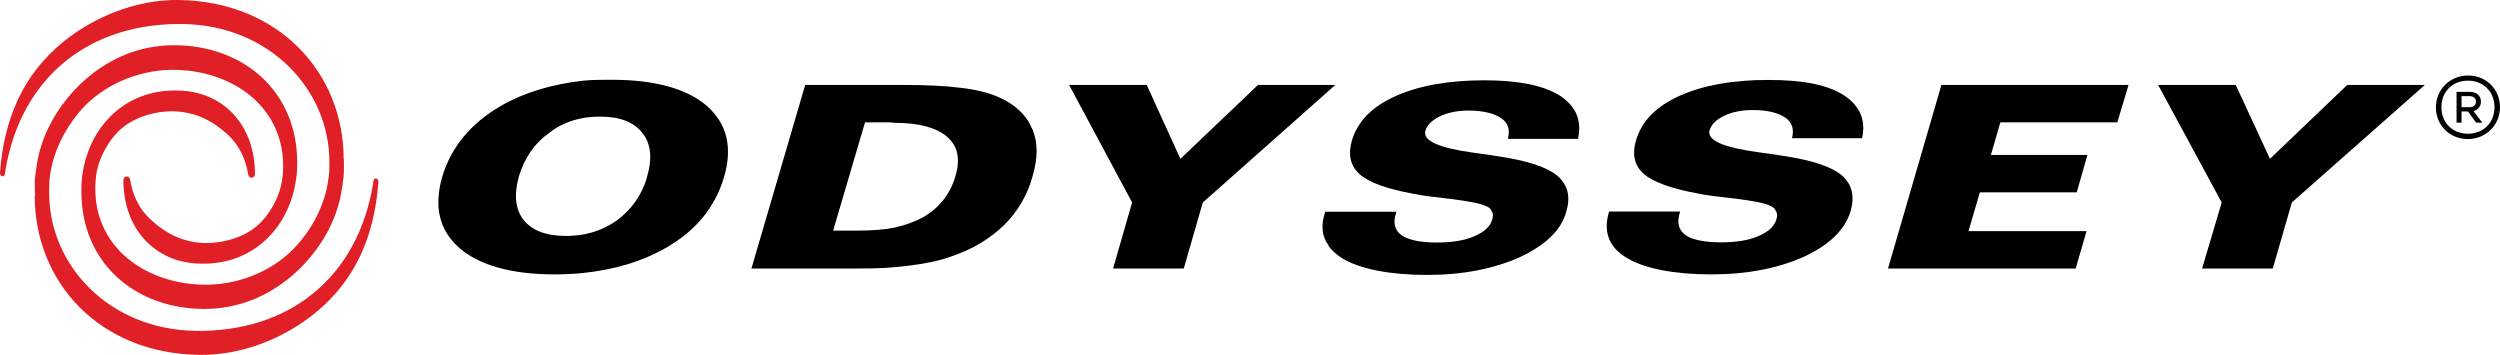
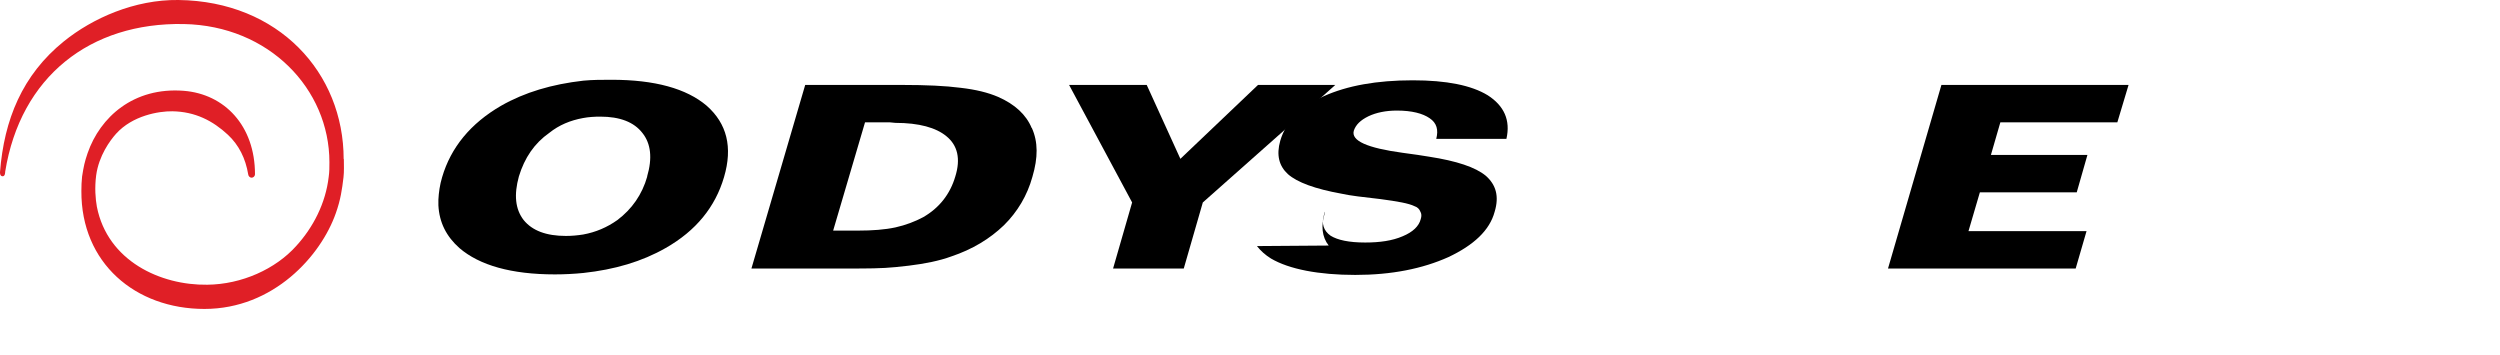
<svg xmlns="http://www.w3.org/2000/svg" id="Layer_2" data-name="Layer 2" viewBox="0 0 140.4 19.93">
  <g id="Layer_2-2" data-name="Layer 2">
    <g id="Layer_1-2" data-name="Layer 1-2">
      <g>
        <g>
-           <path d="M1.95,10.99c0,4.86,3.64,8.88,9.28,8.94,2.46.03,4.81-1.01,6.43-2.32,2.35-1.9,3.36-4.4,3.59-7.36,0,0,.02-.22-.14-.23-.16-.01-.15.25-.15.25-.86,5.36-4.78,8.41-10.02,8.31-4.79-.09-8.18-3.65-8.18-7.76,0-.28,0-.55.03-.82.17-1.47.87-2.83,1.83-3.9,1.16-1.28,3.05-2.15,4.99-2.18,2.63-.04,5.6,1.33,6.2,4.38.08.45.14,1.06.04,1.76-.15,1.11-.77,1.96-1.12,2.34-.92,1.02-2.4,1.26-3.16,1.25-1.28-.02-2.26-.53-3.12-1.33-.61-.56-1-1.32-1.14-2.23-.02-.1-.09-.18-.19-.18s-.19.09-.19.19c0,2.74,1.72,4.51,4,4.69,2.82.22,4.7-1.48,5.4-3.5.18-.5.22-.75.31-1.3.04-.26.05-.56.05-.83.02-4.04-3.03-6.62-6.92-6.62S3.24,5.54,2.4,7.94c-.27.76-.35,1.35-.43,2.02-.04.33,0,.72,0,1.04" style="fill: #e01f26;" />
          <path d="M19.3,8.94C19.3,4.09,15.65.07,10.02,0c-2.46-.03-4.82,1.02-6.43,2.32C1.25,4.21.23,6.72,0,9.67c0,0-.02.22.14.23.16.01.15-.25.15-.25C1.15,4.3,5.07,1.25,10.32,1.35c4.79.09,8.18,3.65,8.18,7.76,0,.27,0,.55-.04.82-.17,1.47-.86,2.83-1.83,3.89-1.16,1.29-3.05,2.15-4.99,2.17-2.62.04-5.6-1.33-6.2-4.38-.08-.45-.13-1.06-.04-1.76.15-1.11.78-1.96,1.12-2.34.92-1.02,2.39-1.27,3.16-1.26,1.28.02,2.27.53,3.12,1.32.61.57.99,1.32,1.14,2.23.01.09.09.18.19.18s.19-.09.19-.19c0-2.74-1.72-4.51-4-4.69-2.82-.22-4.7,1.48-5.4,3.5-.17.5-.22.74-.31,1.31-.03.25-.04.56-.04.82-.02,4.04,3.03,6.62,6.91,6.62s6.54-2.98,7.38-5.38c.27-.76.35-1.34.43-2.01.04-.33.02-.71.02-1.04" style="fill: #e01f26;" />
        </g>
        <g>
-           <path d="M104.58,7.76h-3.94c.13-.51,0-.89-.37-1.15-.39-.27-1-.43-1.84-.43-.61,0-1.16.11-1.6.32-.45.22-.71.48-.82.81-.16.57.76.97,2.74,1.24.63.08,1.13.16,1.5.22,1.55.24,2.6.59,3.18,1.07.58.51.74,1.16.5,2.02-.32,1.05-1.18,1.88-2.6,2.55-1.45.65-3.18,1-5.23,1s-3.73-.32-4.73-.92c-1-.59-1.34-1.45-1.02-2.55l.02-.06h3.99l-.05.16c-.13.51-.03.91.39,1.19.37.24,1.03.38,1.95.38.82,0,1.53-.1,2.1-.35.58-.24.92-.57,1.02-.97.05-.16.05-.3-.03-.43-.06-.13-.16-.24-.32-.3-.31-.16-.94-.27-1.92-.4-.97-.11-1.71-.19-2.18-.3-1.5-.27-2.49-.65-3.02-1.1-.5-.46-.66-1.07-.42-1.88.32-1.08,1.13-1.91,2.45-2.5,1.31-.59,2.97-.89,4.96-.89s3.31.27,4.23.84c.92.59,1.29,1.4,1.05,2.45" />
          <polygon points="109.03 4.77 119.54 4.77 118.91 6.87 112.34 6.87 111.81 8.7 117.23 8.7 116.63 10.8 111.19 10.8 110.55 12.98 117.18 12.98 116.57 15.08 106.03 15.08 109.03 4.77" />
-           <polygon points="121.2 4.77 125.56 4.77 127.48 8.92 131.82 4.77 136.18 4.77 128.71 11.37 127.64 15.08 123.67 15.08 124.77 11.37 121.2 4.77" />
          <path d="M34.36,4.48c-.55,0-1.08,0-1.6.05-1.76.2-3.29.65-4.62,1.41-1.71.99-2.82,2.34-3.31,4.01-.13.43-.19.87-.21,1.26v.32c.05.97.45,1.75,1.18,2.4,1.13.97,2.92,1.48,5.36,1.48.55,0,1.1-.03,1.6-.08,1.76-.19,3.29-.64,4.62-1.4,1.71-.97,2.79-2.31,3.28-3.98.5-1.69.16-3.01-.97-4.01-1.14-.97-2.92-1.46-5.34-1.46M36.35,9.91c-.29,1.02-.86,1.83-1.68,2.45-.58.41-1.21.68-1.92.81-.32.05-.63.08-.97.08-1.11,0-1.89-.3-2.37-.89-.48-.62-.55-1.43-.27-2.45.32-1.05.87-1.86,1.71-2.45.55-.44,1.18-.7,1.89-.83.31-.06.66-.08.97-.08,1.1,0,1.89.3,2.37.92.47.59.57,1.4.26,2.45M57.94,7.19c-.31-.75-.95-1.34-1.89-1.75-.56-.24-1.24-.41-2.11-.51-.84-.11-1.94-.16-3.28-.16h-5.44l-3.02,10.31h5.45c1,0,1.89,0,2.65-.08.26-.03.5-.05.74-.08.9-.11,1.71-.27,2.39-.52,1.19-.4,2.16-.99,2.95-1.75.76-.75,1.31-1.67,1.6-2.72.32-1.08.32-1.96-.03-2.74M53.65,9.91c-.29.99-.9,1.77-1.81,2.29-.45.24-.97.44-1.55.57-.6.13-1.31.18-2.08.18h-1.42l1.79-6.08h1.39c.1,0,.21.03.31.03,1.34,0,2.29.27,2.87.75.63.51.81,1.27.5,2.26" />
          <polygon points="74.62 4.77 74.99 4.77 74.62 5.1 67.55 11.37 66.48 15.08 62.51 15.08 63.58 11.37 60.04 4.77 64.4 4.77 66.29 8.92 70.65 4.77 74.62 4.77" />
-           <path d="M74.62,13.79c-.38-.48-.45-1.13-.21-1.85v-.05h4.02l-.05.16c-.16.51-.03.91.37,1.19.39.24,1.02.38,1.94.38.82,0,1.52-.1,2.1-.35.58-.24.92-.57,1.02-.97.05-.16.05-.3-.03-.43-.05-.13-.16-.24-.32-.29-.32-.16-.95-.27-1.92-.4-.97-.11-1.68-.19-2.17-.3-1.5-.27-2.5-.64-3.02-1.1-.5-.46-.66-1.07-.43-1.88.32-1.08,1.13-1.91,2.45-2.5,1.31-.59,2.97-.89,4.99-.89,1.9,0,3.29.28,4.21.84.92.59,1.29,1.4,1.05,2.45h-3.94c.13-.51.03-.89-.37-1.16-.39-.27-1-.43-1.84-.43-.61,0-1.16.11-1.6.32-.45.22-.71.48-.82.81-.16.57.76.97,2.73,1.24.63.08,1.13.16,1.5.22,1.55.24,2.6.59,3.18,1.07.58.51.76,1.16.5,2.02-.28,1.05-1.18,1.88-2.6,2.55-1.45.65-3.18,1-5.23,1s-3.71-.32-4.73-.92c-.31-.19-.58-.43-.79-.7" />
+           <path d="M74.62,13.79c-.38-.48-.45-1.13-.21-1.85v-.05l-.05.16c-.16.51-.03.91.37,1.19.39.24,1.02.38,1.94.38.82,0,1.52-.1,2.1-.35.58-.24.92-.57,1.02-.97.05-.16.05-.3-.03-.43-.05-.13-.16-.24-.32-.29-.32-.16-.95-.27-1.92-.4-.97-.11-1.68-.19-2.17-.3-1.5-.27-2.5-.64-3.02-1.1-.5-.46-.66-1.07-.43-1.88.32-1.08,1.13-1.91,2.45-2.5,1.31-.59,2.97-.89,4.99-.89,1.9,0,3.29.28,4.21.84.92.59,1.29,1.4,1.05,2.45h-3.94c.13-.51.03-.89-.37-1.16-.39-.27-1-.43-1.84-.43-.61,0-1.16.11-1.6.32-.45.22-.71.48-.82.81-.16.57.76.97,2.73,1.24.63.08,1.13.16,1.5.22,1.55.24,2.6.59,3.18,1.07.58.51.76,1.16.5,2.02-.28,1.05-1.18,1.88-2.6,2.55-1.45.65-3.18,1-5.23,1s-3.71-.32-4.73-.92c-.31-.19-.58-.43-.79-.7" />
        </g>
-         <path d="M138.61,4.24c1.02,0,1.79.78,1.79,1.78s-.79,1.79-1.81,1.79-1.79-.78-1.79-1.78.79-1.79,1.81-1.79ZM138.6,7.51c.86,0,1.49-.61,1.49-1.49s-.63-1.49-1.49-1.49-1.49.61-1.49,1.49.63,1.49,1.49,1.49ZM137.96,5.16h.76c.35,0,.61.21.61.55,0,.27-.17.46-.42.53l.5.65h-.35l-.46-.63h-.36v.63h-.28v-1.74h0ZM138.24,5.4v.62h.45c.23,0,.36-.12.36-.31s-.13-.31-.36-.31h-.45Z" />
      </g>
    </g>
  </g>
</svg>